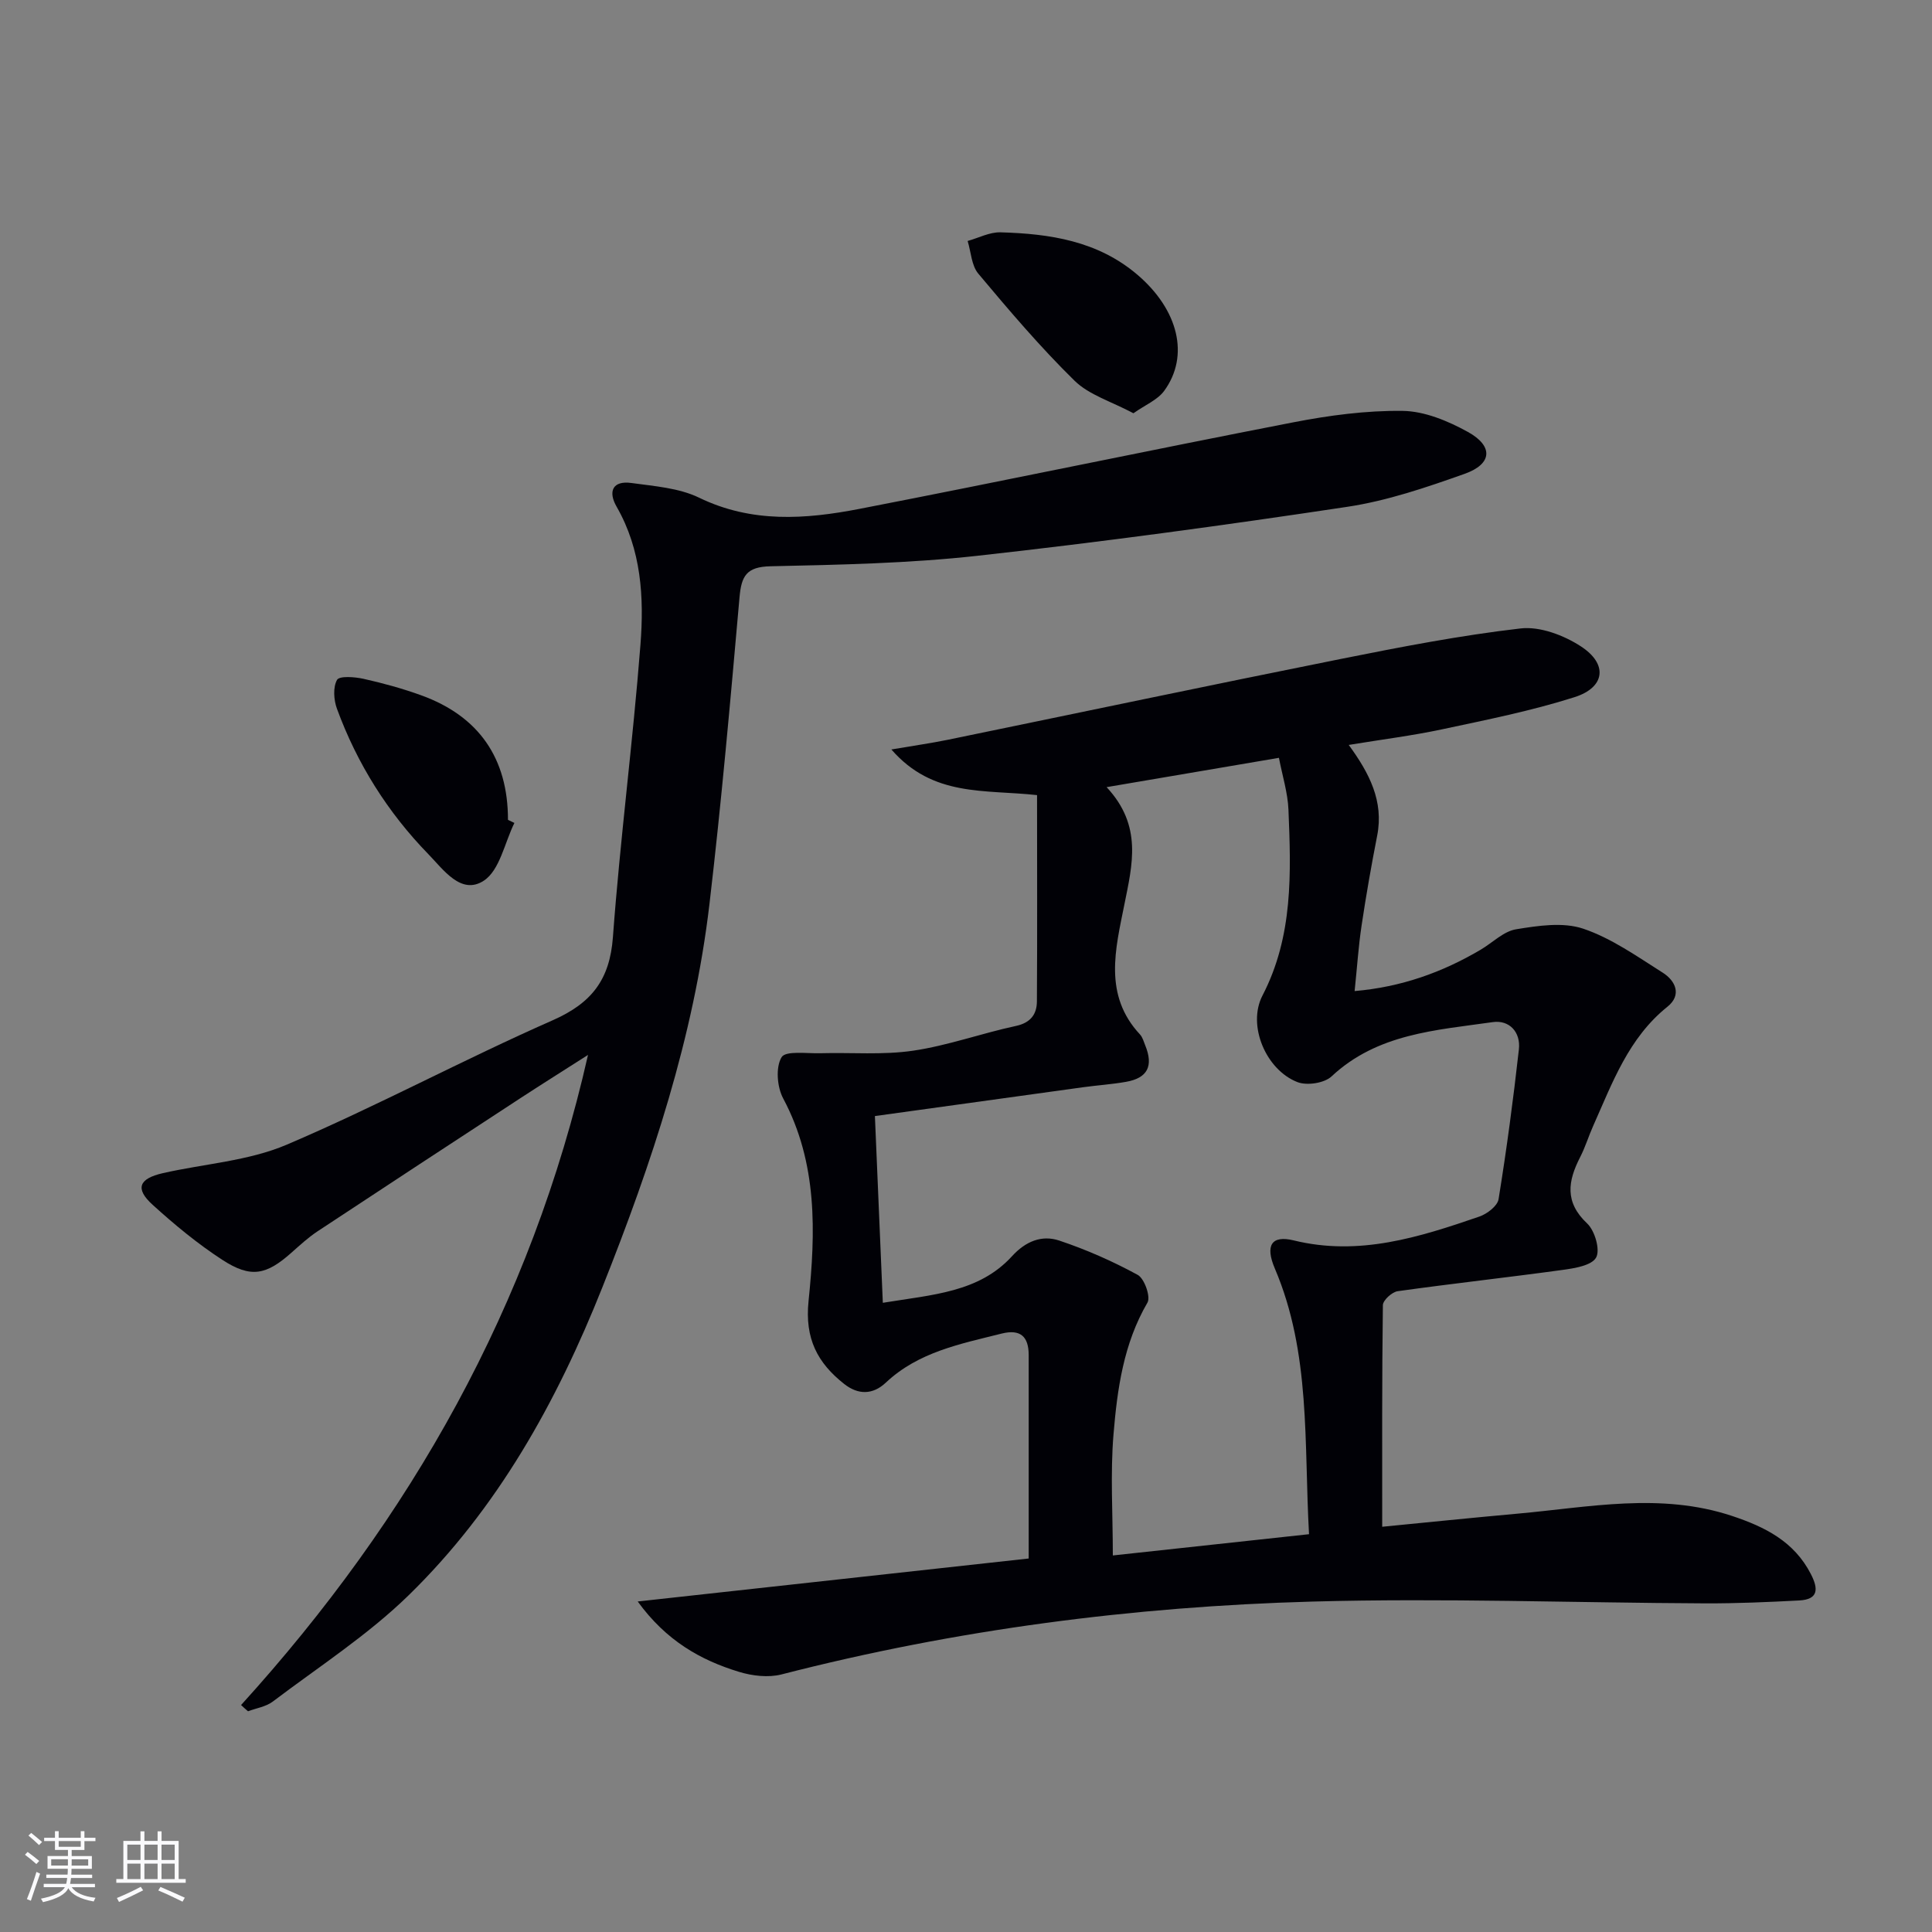
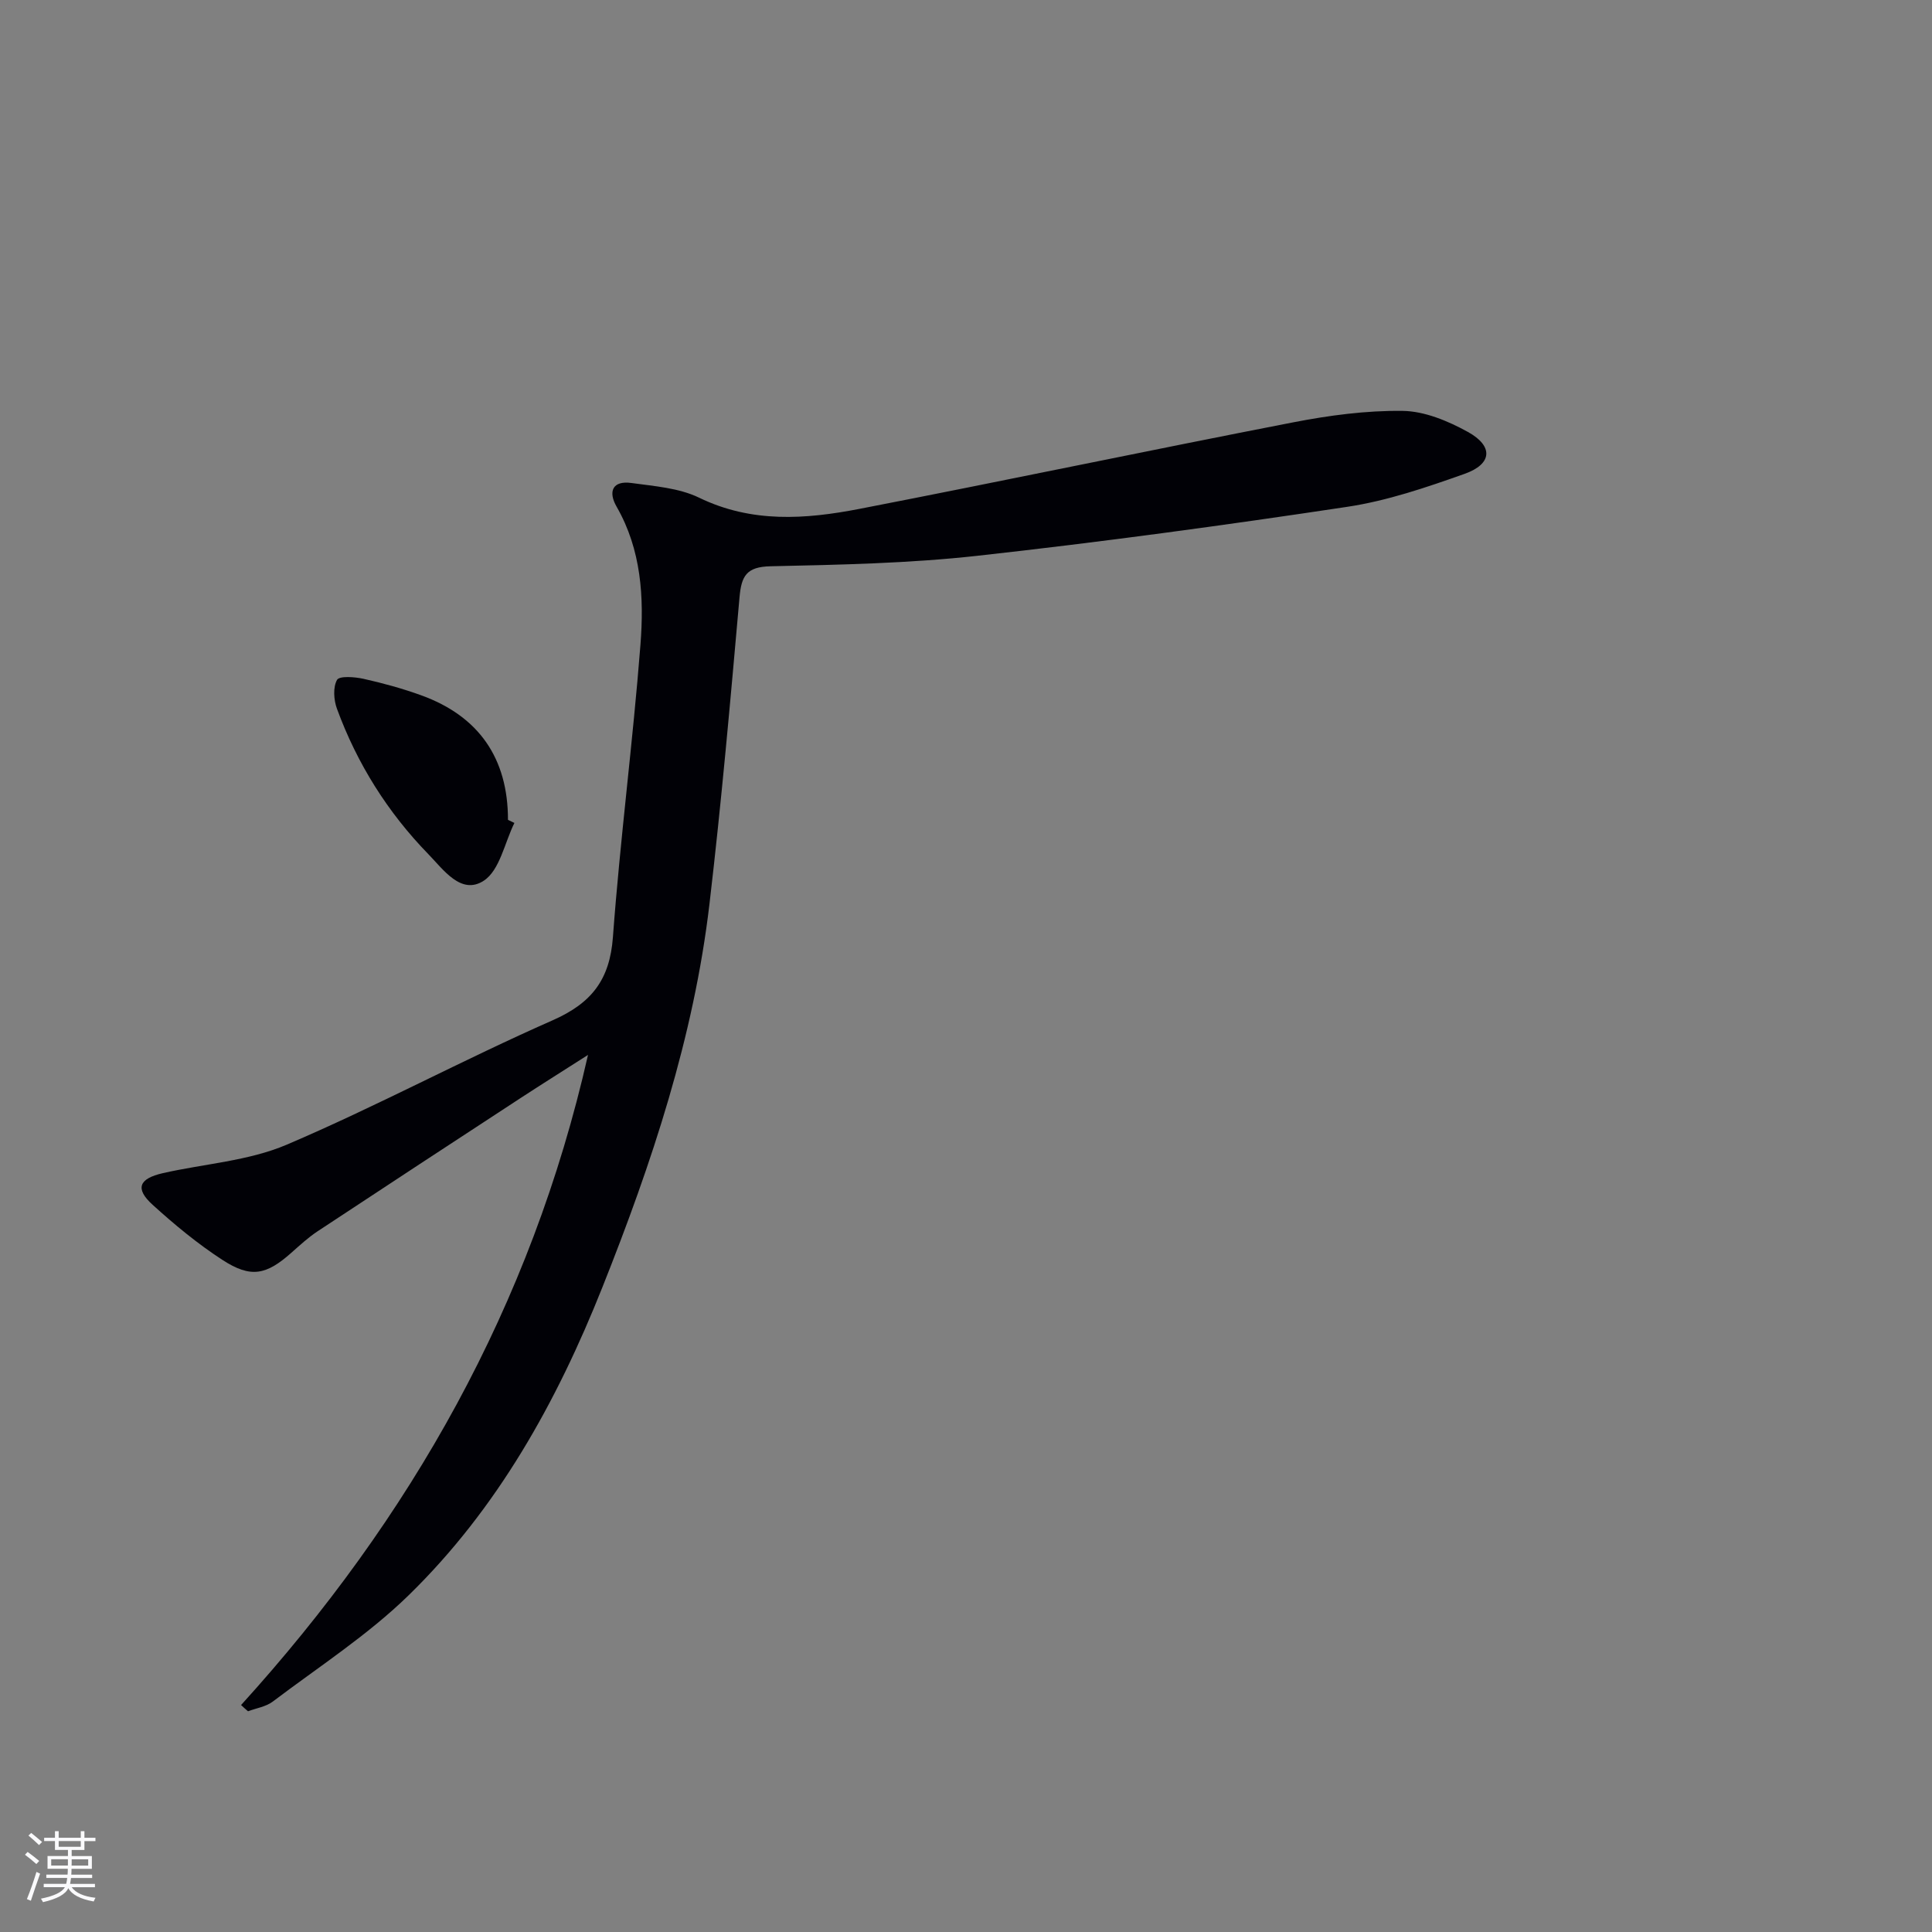
<svg xmlns="http://www.w3.org/2000/svg" enable-background="new 0 0 400 400" viewBox="0 0 400 400">
  <rect x="0" y="0" width="400" height="400" fill="#808080" stroke="none" />
  <g fill="#010106">
-     <path d="m214.71 164.62c-10.93-1.2-21.55.44-30.16-9.45 4.75-.81 8.22-1.3 11.65-2 27.13-5.58 54.23-11.3 81.39-16.74 12.35-2.47 24.75-4.88 37.24-6.32 4.01-.46 8.94 1.41 12.47 3.71 5.64 3.66 5.06 8.49-1.31 10.52-8.96 2.85-18.26 4.7-27.48 6.67-6.15 1.31-12.42 2.09-19.27 3.22 4.26 5.83 7.29 11.64 5.89 18.78-1.21 6.18-2.3 12.39-3.23 18.62-.64 4.25-.92 8.56-1.44 13.56 9.59-.82 18.13-3.85 26.14-8.59 2.43-1.44 4.7-3.78 7.28-4.2 4.56-.75 9.72-1.53 13.89-.13 5.86 1.97 11.16 5.75 16.48 9.11 2.66 1.68 3.99 4.63.99 7.04-8.08 6.47-11.41 15.77-15.4 24.71-.95 2.12-1.62 4.37-2.68 6.43-2.53 4.93-3.28 9.31 1.44 13.74 1.6 1.5 2.74 5.47 1.86 7.06-.92 1.66-4.49 2.23-7 2.57-11.35 1.56-22.75 2.81-34.09 4.4-1.18.17-3.05 1.88-3.06 2.89-.2 15.09-.14 30.19-.14 45.88 8.91-.87 18.44-1.85 27.99-2.71 14.82-1.33 29.64-4.45 44.44.47 6.83 2.27 12.86 5.28 16.33 12.05 1.57 3.06 1.57 5.24-2.44 5.45-6.47.34-12.95.62-19.42.6-27.14-.12-54.3-1.12-81.41-.37-37.09 1.03-73.8 5.8-109.85 15.08-2.73.7-6.05.31-8.8-.53-8.01-2.44-15.1-6.47-20.98-14.57 27.98-3.08 54.86-6.03 80.95-8.9 0-14.85-.01-28.48 0-42.1 0-3.85-1.7-5.44-5.59-4.47-8.53 2.14-17.24 3.8-23.99 10.16-2.72 2.56-5.75 2.53-8.6.29-5.54-4.36-8.2-9.38-7.4-17.17 1.46-14.2 1.9-28.57-5.25-41.96-1.27-2.37-1.59-6.46-.33-8.54.84-1.39 5.24-.74 8.05-.82 6.41-.18 12.92.4 19.21-.53 7.18-1.06 14.13-3.59 21.26-5.12 3.07-.66 4.32-2.45 4.34-5.08.09-14.2.03-28.42.03-42.71zm56.31 153.02c-1.06-18.93.39-37.49-7.08-55.01-2.04-4.78-.7-6.94 3.9-5.82 13.52 3.32 25.99-.65 38.44-4.93 1.6-.55 3.75-2.19 3.98-3.59 1.67-10.3 3.05-20.66 4.21-31.03.4-3.55-1.96-6.14-5.42-5.64-11.76 1.68-23.89 2.36-33.38 11.25-1.49 1.39-5.09 1.93-7.05 1.17-6.54-2.54-10.43-11.77-7.24-17.92 6.38-12.3 5.92-25.38 5.38-38.5-.15-3.52-1.26-7-1.97-10.72-12.08 2.06-23.37 3.98-35.68 6.07 7.47 8 5.33 16.05 3.67 24.35-1.83 9.15-4.37 18.69 3.24 26.85.54.58.77 1.47 1.08 2.24 1.75 4.29.51 6.78-3.95 7.57-2.94.52-5.94.71-8.9 1.12-14.12 1.94-28.23 3.9-43.11 5.97.56 13.21 1.09 25.83 1.64 38.66 10.29-1.69 19.89-2.14 26.74-9.64 2.82-3.09 6.16-4.46 9.8-3.24 5.59 1.87 11.06 4.28 16.23 7.1 1.39.76 2.72 4.54 2.02 5.74-4.95 8.48-6.25 17.87-7.03 27.26-.68 8.17-.14 16.45-.14 25.09 13.11-1.43 26.44-2.87 40.62-4.4z" />
    <path d="m49.91 353.01c35.12-38.69 60.08-82.69 71.83-134.6-5.02 3.21-9.47 6-13.87 8.87-14.06 9.19-28.12 18.4-42.14 27.66-1.93 1.28-3.66 2.88-5.4 4.42-5.2 4.63-8.4 5.31-14.28 1.49-5.13-3.33-9.91-7.29-14.45-11.41-3.67-3.33-2.88-5.41 2.11-6.55 8.57-1.95 17.7-2.51 25.64-5.89 18.62-7.94 36.51-17.59 55.05-25.75 8.08-3.56 11.85-8.39 12.5-17.25 1.49-20.21 4.13-40.32 5.7-60.53.76-9.77.2-19.62-4.94-28.57-1.8-3.13-.85-5.45 3.08-4.9 4.73.66 9.81 1.01 14 3.04 10.9 5.29 22.04 4.48 33.19 2.32 29.96-5.81 59.82-12.1 89.77-17.91 7.46-1.45 15.15-2.48 22.71-2.38 4.54.06 9.39 2.09 13.49 4.35 5.34 2.95 5.06 6.65-.66 8.68-7.94 2.82-16.07 5.6-24.36 6.84-25.44 3.83-50.95 7.3-76.52 10.13-14.19 1.57-28.54 1.86-42.84 2.17-4.98.11-6.02 2.01-6.41 6.42-1.87 21.18-3.74 42.37-6.22 63.48-3.24 27.57-11.94 53.68-22.17 79.37-9.46 23.77-21.71 45.81-40.08 63.74-8.48 8.28-18.65 14.84-28.16 22.04-1.41 1.07-3.41 1.36-5.13 2.01-.49-.41-.97-.85-1.44-1.29z" />
-     <path d="m234.66 85.56c-4.56-2.44-9.17-3.78-12.19-6.74-7.08-6.94-13.54-14.55-19.92-22.16-1.42-1.69-1.51-4.48-2.21-6.77 2.27-.63 4.55-1.85 6.79-1.79 10.23.29 20.15 1.77 28.38 8.8 8.43 7.21 10.85 16.74 5.51 24.04-1.39 1.88-3.94 2.91-6.36 4.62z" />
    <path d="m106.5 170.38c-2.03 4.11-3.03 9.8-6.34 11.96-4.68 3.06-8.37-2.31-11.47-5.49-8.43-8.66-14.77-18.76-18.93-30.12-.67-1.82-.84-4.44.02-5.97.48-.86 3.66-.62 5.47-.22 4.03.9 8.05 2 11.94 3.41 11.98 4.33 17.99 13.08 17.98 25.79.44.21.89.43 1.33.64z" />
  </g>
  <path d="m5.17 384 .55-.58c.85.61 1.65 1.24 2.4 1.87l-.59.64c-.83-.73-1.62-1.38-2.36-1.93m1.22 9.53-.82-.34c.71-1.76 1.37-3.64 1.98-5.63.24.13.5.25.76.36-.6 1.67-1.24 3.54-1.92 5.61m-.5-13.5.57-.54c.56.44 1.31 1.06 2.26 1.87l-.64.64c-.68-.66-1.41-1.32-2.19-1.97m3.25.46h2.24v-1.36h.77v1.36h4.57v-1.36h.76v1.36h2.28v.69h-2.28v1.84h-2.64v1.26h4.18v2.64h-4.21c0 .45-.02.86-.05 1.21h4.32v.69h-4.38c-.04.34-.1.75-.19 1.22h5.15v.69h-4.82c.87 1.19 2.51 1.92 4.93 2.19-.17.32-.3.57-.37.76-2.77-.49-4.52-1.41-5.26-2.76-.56 1.26-2.3 2.23-5.24 2.9-.12-.24-.26-.48-.43-.72 2.73-.55 4.38-1.34 4.96-2.38h-4.38v-.69h4.65c.1-.38.17-.79.21-1.22h-4.32v-.69h4.4c.03-.34.05-.75.05-1.21h-4.2v-2.64h4.23v-1.26h-2.69v-1.84h-2.24zm1.46 4.46v1.29h3.45c.01-.4.02-.57.01-.53v-.32-.45h-3.46zm1.55-2.59h4.57v-1.19h-4.57zm6.11 2.59h-3.42v.77c-.01.19-.01.37-.02.53h3.44z" fill="#fafafc" />
-   <path d="m32.63 379.16h.82v1.98h3.54v7.89h1.46v.78h-14.37v-.78h1.46v-7.89h3.54v-1.98h.82v1.98h2.73zm-3.49 11.48.5.73c-1.61.82-3.28 1.63-5 2.41-.13-.27-.28-.55-.44-.82 1.75-.72 3.4-1.49 4.94-2.32m-2.78-5.55h2.73v-3.18h-2.73zm0 3.95h2.73v-3.2h-2.73zm3.54-3.95h2.73v-3.18h-2.73zm0 3.95h2.73v-3.2h-2.73zm7.89 4.68c-1.84-.92-3.51-1.7-5.02-2.32l.45-.73c1.89.8 3.57 1.55 5.04 2.23zm-1.62-11.81h-2.73v3.18h2.73zm-2.73 7.13h2.73v-3.2h-2.73z" fill="#fafafc" />
</svg>